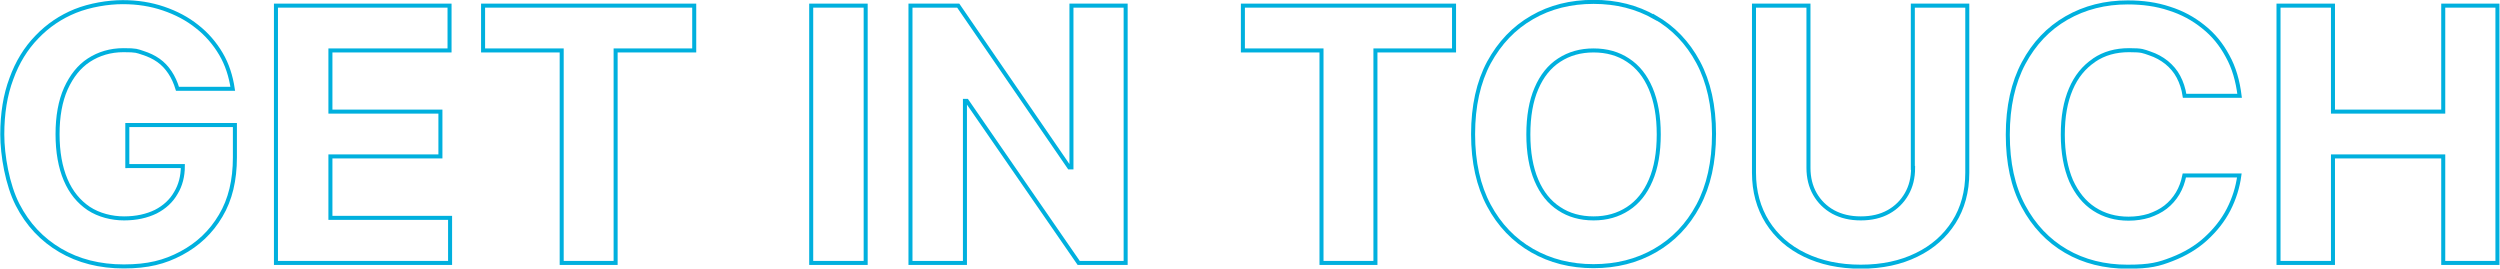
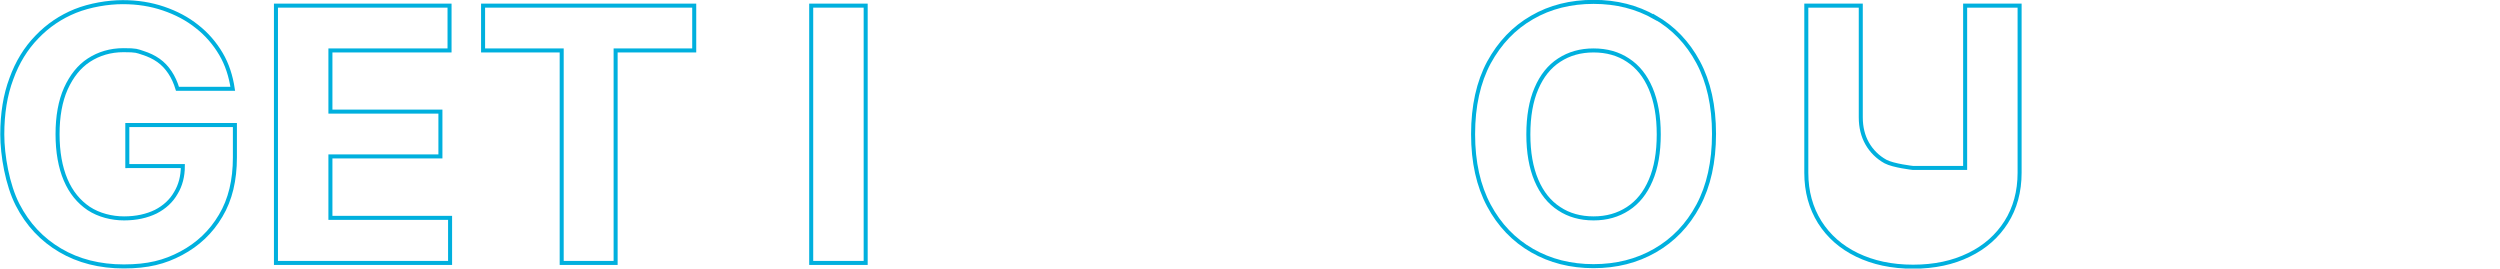
<svg xmlns="http://www.w3.org/2000/svg" id="Ebene_1" data-name="Ebene 1" width="328.6mm" height="35.3mm" version="1.1" viewBox="0 0 931.5 100.1">
  <defs>
    <style>
      .cls-1 {
        fill: none;
        stroke: #00b0de;
        stroke-width: 1.5px;
      }
    </style>
  </defs>
  <path class="cls-1" d="M47.4,61.9h20.6c0,3.8-.9,7.2-2.6,10-1.7,3-4.2,5.3-7.5,7-3.3,1.6-7.2,2.5-11.8,2.5s-9.4-1.2-13.2-3.7c-3.7-2.5-6.6-6-8.6-10.7s-3-10.4-3-17,1-12.3,3.1-17c2.1-4.6,4.9-8.2,8.6-10.6,3.7-2.4,8-3.7,12.9-3.7s5,.3,7.2,1c2.2.7,4.1,1.6,5.8,2.8,1.7,1.2,3.1,2.7,4.3,4.5,1.2,1.8,2.1,3.8,2.8,6.1h20.6c-.7-4.7-2.1-9.1-4.4-13-2.3-3.9-5.3-7.4-8.9-10.2-3.6-2.9-7.8-5.1-12.5-6.7-4.7-1.6-9.7-2.4-15.2-2.4s-12.2,1.1-17.7,3.3c-5.4,2.2-10.2,5.4-14.3,9.7-4.1,4.2-7.3,9.4-9.5,15.5-2.3,6.1-3.4,13-3.4,20.8s1.9,18.8,5.7,26.2c3.8,7.4,9.1,13,15.9,17,6.8,4,14.7,6,23.7,6s15.2-1.6,21.4-4.9c6.2-3.3,11.1-7.9,14.7-14,3.6-6,5.3-13.3,5.3-21.7v-12.1h-40.1v15.3Z" />
  <polygon class="cls-1" points="123 58.3 164 58.3 164 41.6 123 41.6 123 18.8 167.4 18.8 167.4 2.1 102.7 2.1 102.7 98 167.6 98 167.6 81.2 123 81.2 123 58.3" />
  <polygon class="cls-1" points="179.9 18.8 209.2 18.8 209.2 98 229.3 98 229.3 18.8 258.6 18.8 258.6 2.1 179.9 2.1 179.9 18.8" />
  <rect class="cls-1" x="302.2" y="2.1" width="20.3" height="95.9" />
-   <polygon class="cls-1" points="399.2 62.4 398.4 62.4 357 2.1 339.2 2.1 339.2 98 359.5 98 359.5 37.6 360.2 37.6 401.9 98 419.4 98 419.4 2.1 399.2 2.1 399.2 62.4" />
-   <polygon class="cls-1" points="463.1 18.8 492.4 18.8 492.4 98 512.5 98 512.5 18.8 541.8 18.8 541.8 2.1 463.1 2.1 463.1 18.8" />
  <path class="cls-1" d="M616.7,6.5c-6.8-3.9-14.4-5.8-22.9-5.8s-16.2,1.9-22.9,5.8c-6.8,3.9-12.1,9.5-16.1,16.8-3.9,7.3-5.9,16.2-5.9,26.7s2,19.3,5.9,26.6c3.9,7.3,9.3,12.9,16.1,16.8,6.8,3.9,14.4,5.8,22.9,5.8s16.1-1.9,22.9-5.8,12.2-9.5,16.1-16.8c3.9-7.3,5.9-16.2,5.9-26.7s-2-19.4-5.9-26.7c-3.9-7.3-9.3-12.9-16.1-16.8ZM615.1,67.2c-2,4.7-4.8,8.2-8.5,10.6-3.7,2.4-7.9,3.6-12.8,3.6s-9.2-1.2-12.8-3.6c-3.7-2.4-6.5-5.9-8.5-10.6-2-4.7-3-10.4-3-17.1s1-12.5,3-17.1c2-4.7,4.8-8.2,8.5-10.6,3.7-2.4,7.9-3.6,12.8-3.6s9.2,1.2,12.8,3.6c3.7,2.4,6.5,5.9,8.5,10.6,2,4.7,3,10.4,3,17.1s-1,12.5-3,17.1Z" />
-   <path class="cls-1" d="M712.9,62.6c0,3.7-.8,6.9-2.4,9.7-1.6,2.8-3.9,5.1-6.8,6.7-2.9,1.6-6.3,2.4-10.3,2.4s-7.3-.8-10.3-2.4c-2.9-1.6-5.2-3.9-6.8-6.7-1.6-2.8-2.4-6.1-2.4-9.7V2.1h-20.3v62.3c0,7,1.7,13.1,5,18.4,3.3,5.2,7.9,9.3,13.9,12.2,6,2.9,12.9,4.4,20.9,4.4s14.9-1.5,20.8-4.4c6-2.9,10.6-7,13.9-12.2,3.3-5.2,5-11.4,5-18.4V2.1h-20.3v60.5Z" />
-   <path class="cls-1" d="M780.4,22.4c3.7-2.5,8-3.7,13-3.7s5.3.4,7.7,1.2,4.4,1.9,6.3,3.4c1.8,1.5,3.3,3.2,4.4,5.3s1.9,4.4,2.3,7.1h20.5c-.7-5.6-2.1-10.5-4.5-14.8-2.3-4.3-5.3-8-9-10.9-3.7-3-7.9-5.3-12.7-6.8-4.8-1.6-9.9-2.3-15.5-2.3-8.4,0-16,1.9-22.8,5.8s-12.1,9.5-16,16.8c-3.9,7.3-5.9,16.2-5.9,26.7s1.9,19.3,5.8,26.6c3.9,7.3,9.2,12.9,15.9,16.8,6.7,3.9,14.4,5.8,22.9,5.8s11.7-.9,16.6-2.8c4.9-1.9,9.1-4.4,12.6-7.6,3.5-3.2,6.4-6.8,8.5-10.9,2.1-4.1,3.4-8.3,4-12.7h-20.5c-.5,2.5-1.3,4.7-2.5,6.7-1.2,2-2.7,3.7-4.5,5.1s-3.9,2.4-6.2,3.2c-2.3.7-4.8,1.1-7.6,1.1-4.8,0-9.1-1.2-12.8-3.6-3.7-2.4-6.5-5.9-8.6-10.5-2-4.7-3.1-10.4-3.1-17.2s1-12.3,3-17c2-4.7,4.9-8.2,8.6-10.7Z" />
-   <polygon class="cls-1" points="910.5 2.1 910.5 41.6 869.4 41.6 869.4 2.1 849.1 2.1 849.1 98 869.4 98 869.4 58.3 910.5 58.3 910.5 98 930.7 98 930.7 2.1 910.5 2.1" />
+   <path class="cls-1" d="M712.9,62.6s-7.3-.8-10.3-2.4c-2.9-1.6-5.2-3.9-6.8-6.7-1.6-2.8-2.4-6.1-2.4-9.7V2.1h-20.3v62.3c0,7,1.7,13.1,5,18.4,3.3,5.2,7.9,9.3,13.9,12.2,6,2.9,12.9,4.4,20.9,4.4s14.9-1.5,20.8-4.4c6-2.9,10.6-7,13.9-12.2,3.3-5.2,5-11.4,5-18.4V2.1h-20.3v60.5Z" />
</svg>